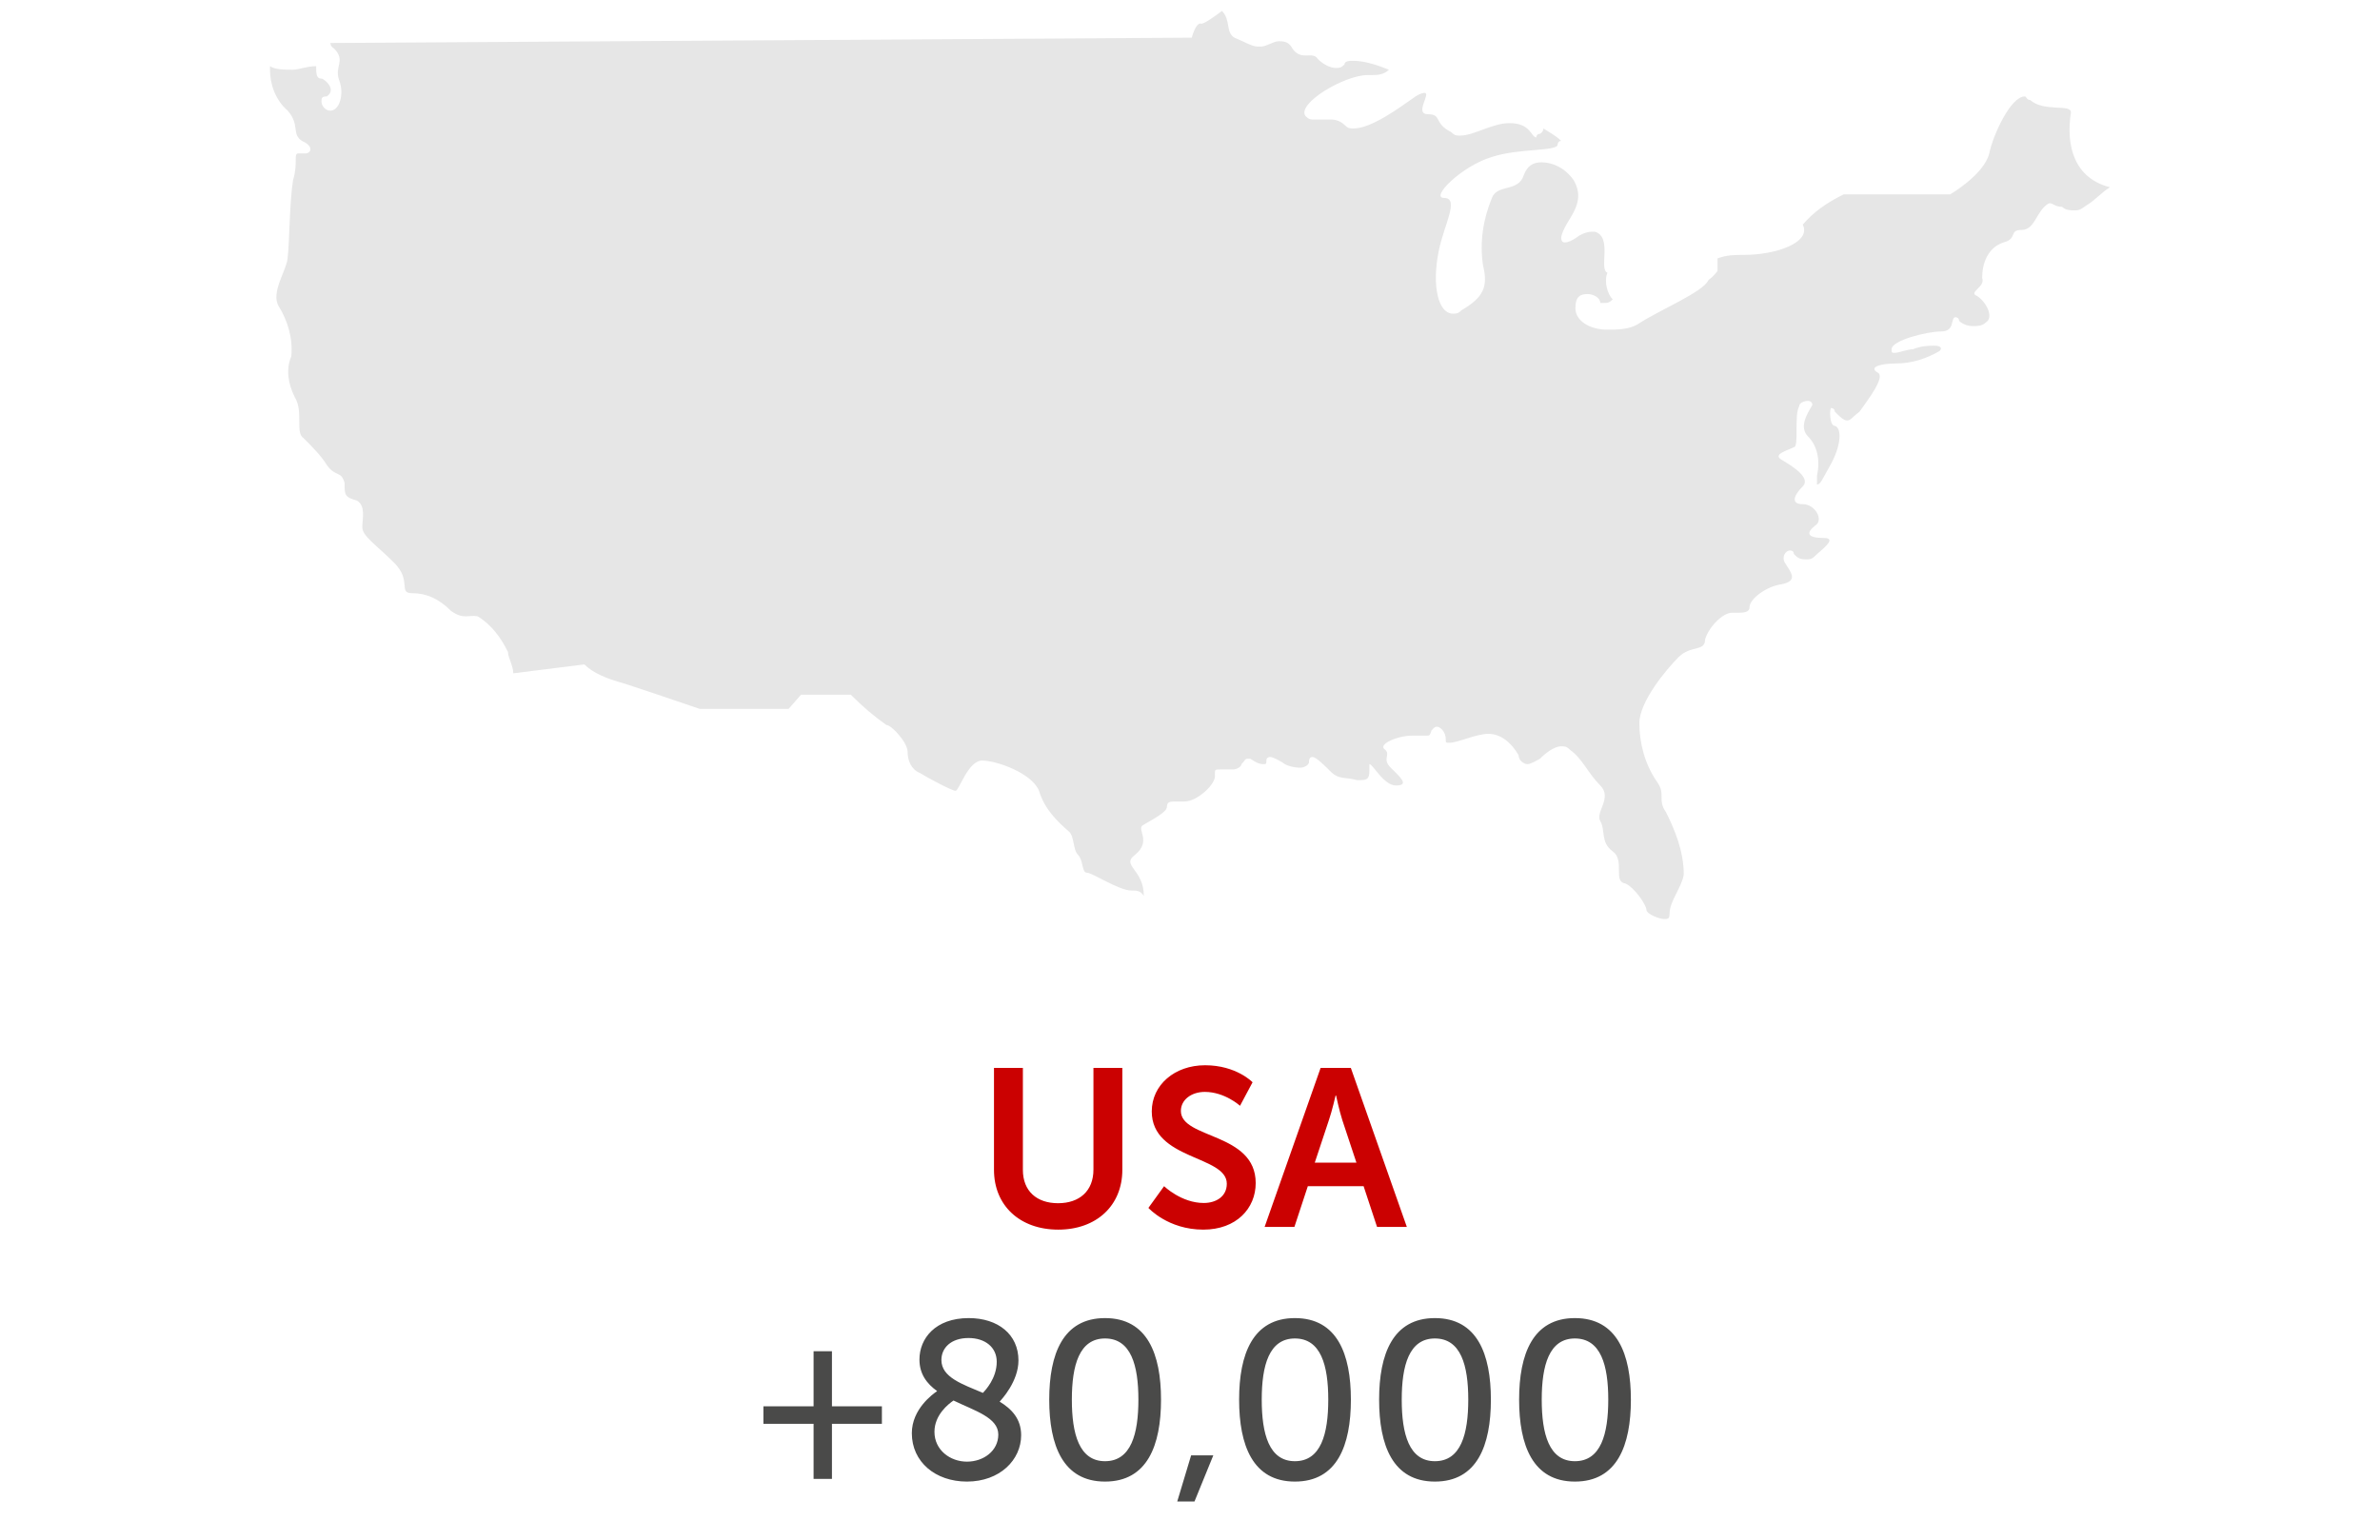
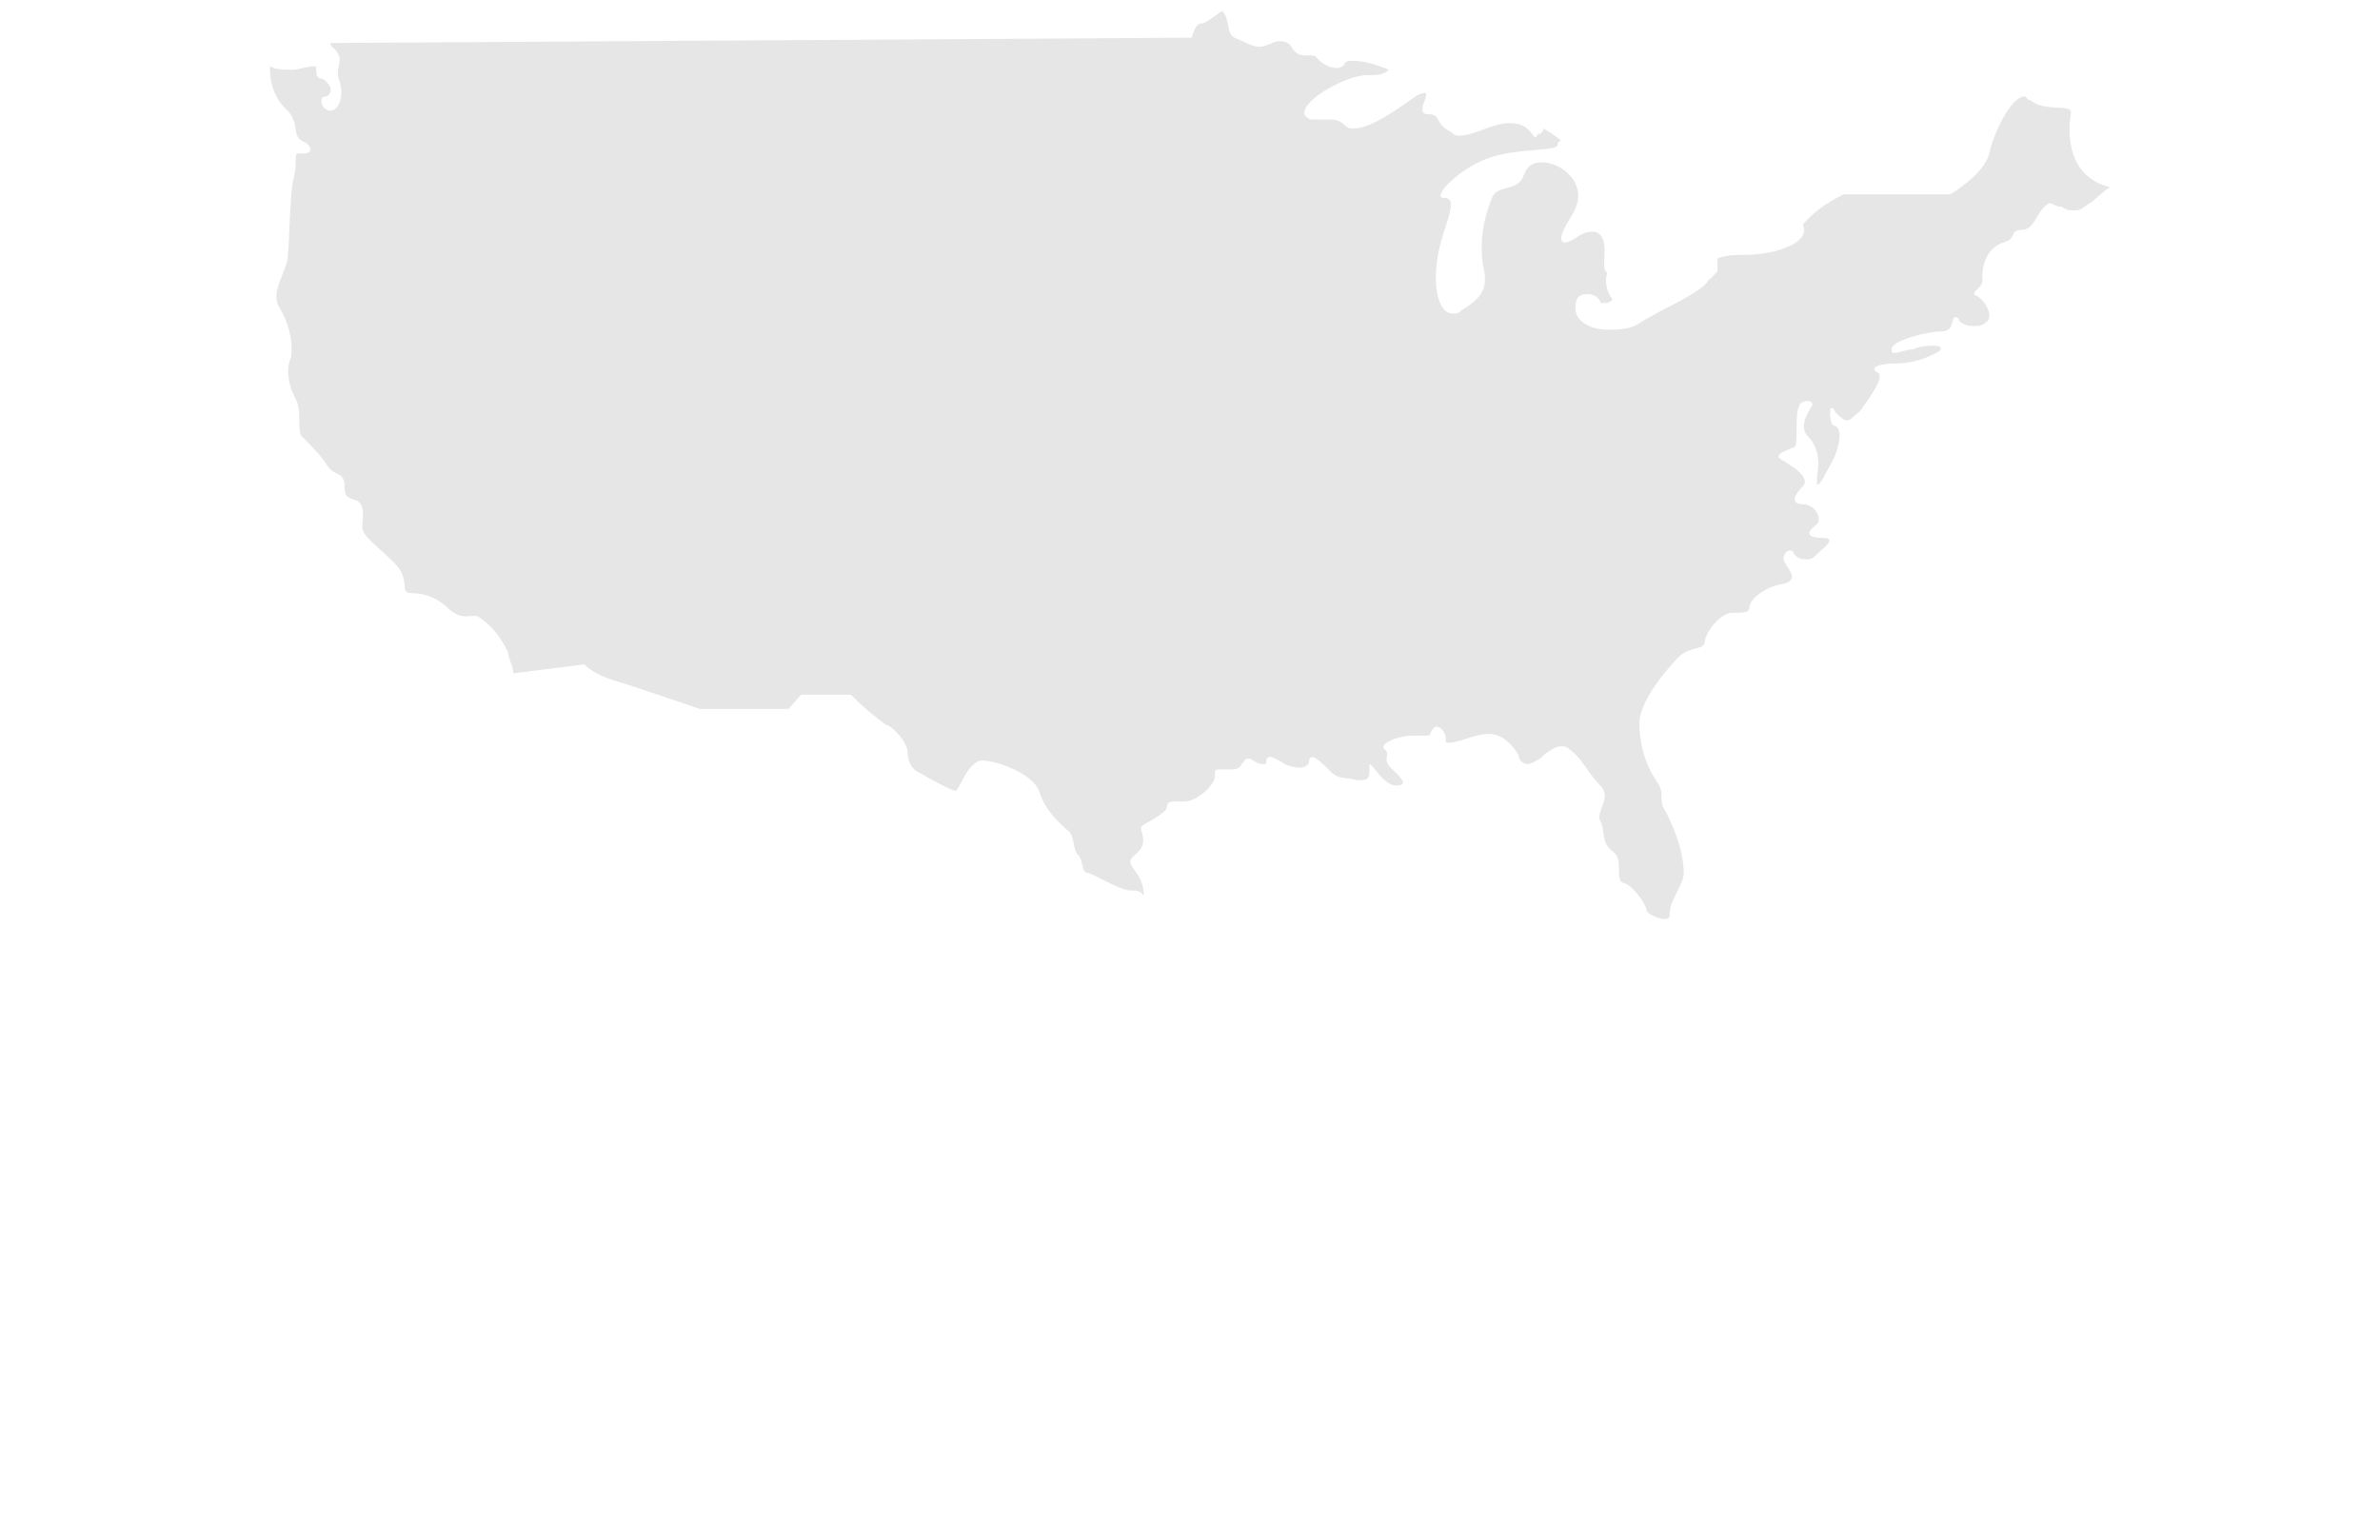
<svg xmlns="http://www.w3.org/2000/svg" width="170" height="110" viewBox="0 0 170 110" fill="none">
  <path d="M85.761 1.674C85.381 1.674 85.127 2.691 85.127 2.691L23.597 3.073C23.597 3.073 23.597 3.327 23.851 3.455C24.739 4.345 23.851 4.727 24.231 5.744C24.612 6.762 24.231 7.907 23.597 7.907C23.216 7.907 22.963 7.525 22.963 7.271C22.963 7.016 22.963 6.889 23.343 6.889C23.724 6.635 23.724 6.253 23.343 5.871C23.343 5.871 23.09 5.617 22.963 5.617C22.582 5.617 22.582 5.235 22.582 4.727C21.948 4.727 21.314 4.981 20.933 4.981C20.299 4.981 19.664 4.981 19.284 4.727V4.981C19.284 5.999 19.664 7.144 20.552 7.907C21.44 8.924 20.806 9.56 21.567 10.069C22.455 10.451 22.202 10.96 21.821 10.96C21.821 10.96 21.821 10.96 21.567 10.96C21.567 10.96 21.567 10.96 21.314 10.96C20.933 10.96 21.314 11.596 20.933 12.868C20.679 14.394 20.679 17.32 20.552 18.338C20.552 19.228 19.284 20.882 19.918 21.899C20.552 22.917 20.933 24.189 20.806 25.461C20.425 26.352 20.552 27.369 21.06 28.387C21.694 29.405 21.06 30.931 21.694 31.313C22.328 31.949 22.963 32.585 23.343 33.221C23.978 34.111 24.358 33.602 24.612 34.493C24.612 35.383 24.612 35.511 25.5 35.765C26.134 36.147 25.881 37.037 25.881 37.673C25.881 38.309 26.896 38.945 28.164 40.217C29.433 41.489 28.418 42.38 29.433 42.38C30.448 42.38 31.336 42.761 32.224 43.652C33.112 44.288 33.493 43.906 34.127 44.033C35.142 44.669 35.776 45.56 36.284 46.578C36.284 46.959 36.664 47.595 36.664 48.104L41.739 47.468C42.373 48.104 43.388 48.486 44.276 48.74C45.164 48.995 49.985 50.648 49.985 50.648H56.328L57.217 49.63H60.769C61.657 50.521 62.418 51.157 63.306 51.793C63.687 51.793 64.829 53.065 64.829 53.701C64.829 54.337 65.082 54.973 65.716 55.228C66.097 55.482 68 56.5 68.254 56.5C68.508 56.5 69.142 54.337 70.157 54.337C71.172 54.337 73.709 55.228 74.216 56.5C74.597 57.772 75.485 58.662 76.373 59.425C76.754 59.807 76.627 60.697 77.008 61.079C77.388 61.461 77.261 62.351 77.642 62.351C78.022 62.351 79.925 63.623 80.814 63.623C81.194 63.623 81.448 63.623 81.702 64.005C81.702 62.097 80.052 61.842 81.067 61.079C82.336 60.061 81.067 59.171 81.702 58.917C82.336 58.535 83.351 58.026 83.351 57.645C83.351 57.263 83.605 57.263 83.985 57.263C84.239 57.263 84.366 57.263 84.62 57.263C85.508 57.263 86.903 55.991 86.776 55.355C86.776 54.973 86.776 54.973 87.157 54.973C87.411 54.973 87.537 54.973 87.791 54.973H88.045C88.425 54.973 88.679 54.719 88.679 54.592C88.933 54.337 88.933 54.21 89.06 54.21C89.06 54.21 89.06 54.21 89.314 54.21C89.694 54.464 89.948 54.592 90.202 54.592C90.455 54.592 90.455 54.592 90.455 54.337C90.455 54.083 90.709 54.083 90.709 54.083C90.963 54.083 91.343 54.337 91.597 54.464C91.851 54.719 92.485 54.846 92.866 54.846C93.246 54.846 93.5 54.592 93.5 54.464C93.5 54.337 93.5 54.083 93.754 54.083C94.008 54.083 94.642 54.719 95.022 55.1C95.657 55.736 96.037 55.482 96.925 55.736C97.179 55.736 97.179 55.736 97.179 55.736C97.814 55.736 97.814 55.482 97.814 54.846V54.592C98.067 54.592 98.829 56.118 99.716 56.118C100.731 56.118 99.97 55.482 99.336 54.846C98.702 54.21 99.336 53.956 98.955 53.574C98.321 53.192 99.843 52.556 100.858 52.556C101.493 52.556 101.746 52.556 101.873 52.556C102.127 52.556 102.127 52.556 102.254 52.175C102.508 51.92 102.508 51.92 102.634 51.92C102.888 51.92 103.269 52.302 103.269 52.811C103.269 53.065 103.269 53.065 103.522 53.065C104.157 53.065 105.425 52.429 106.314 52.429C107.202 52.429 107.963 53.065 108.47 53.956C108.47 54.337 108.851 54.592 109.105 54.592C109.358 54.592 109.739 54.337 109.993 54.21C110.373 53.828 111.008 53.319 111.515 53.319C111.769 53.319 111.896 53.319 112.149 53.574C113.037 54.21 113.418 55.228 114.306 56.118C115.194 57.008 113.925 58.026 114.306 58.662C114.687 59.298 114.306 60.189 115.194 60.825C116.082 61.461 115.194 62.987 116.082 63.114C116.717 63.369 117.605 64.641 117.605 65.022C117.605 65.277 118.493 65.659 118.873 65.659C119.127 65.659 119.254 65.659 119.254 65.277C119.254 64.386 120.142 63.369 120.269 62.478C120.269 60.825 119.634 59.298 119 58.026C118.366 57.136 119 56.754 118.366 55.864C117.478 54.592 117.097 53.065 117.097 51.666C117.097 50.139 119 47.85 119.888 46.959C120.776 46.069 121.791 46.578 121.791 45.687C122.045 44.797 123.06 43.779 123.694 43.779C123.948 43.779 123.948 43.779 124.075 43.779C124.455 43.779 124.963 43.779 124.963 43.397C124.963 42.761 126.231 41.871 127.246 41.744C128.515 41.489 127.881 40.853 127.5 40.217C127.246 39.836 127.5 39.327 127.881 39.327C127.881 39.327 128.134 39.327 128.134 39.581C128.388 39.836 128.515 39.963 129.022 39.963C129.276 39.963 129.403 39.963 129.657 39.708C130.037 39.327 131.306 38.436 130.291 38.436C129.022 38.436 129.022 38.055 129.657 37.546C130.291 37.164 129.657 36.019 128.769 36.019C127.881 36.019 128.134 35.383 128.769 34.747C129.403 34.111 127.881 33.221 127.246 32.839C126.612 32.458 127.627 32.203 128.134 31.949C128.515 31.949 128.134 29.659 128.515 29.023C128.515 28.769 128.896 28.641 129.149 28.641C129.403 28.641 129.53 28.896 129.403 29.023C129.022 29.659 128.515 30.549 129.149 31.186C129.784 31.822 130.037 32.839 129.784 33.984C129.784 34.366 129.784 34.62 129.784 34.62C130.037 34.62 130.164 34.239 130.672 33.348C131.56 31.822 131.56 30.549 131.052 30.422C130.672 30.422 130.672 29.15 130.799 29.15C130.799 29.15 131.052 29.15 131.052 29.405C131.433 29.786 131.687 30.041 131.94 30.041C132.194 30.041 132.321 29.786 132.828 29.405C133.463 28.514 134.731 26.86 134.097 26.606C133.463 26.224 134.351 25.97 135.366 25.97C136.634 25.97 137.649 25.588 138.537 25.08C138.791 24.825 138.537 24.698 138.157 24.698C137.776 24.698 137.269 24.698 136.634 24.953C136.254 24.953 135.62 25.207 135.366 25.207C135.112 25.207 135.112 25.207 135.112 24.953C135.112 24.316 137.649 23.68 138.664 23.68C139.679 23.68 139.299 22.663 139.679 22.663C139.679 22.663 139.933 22.663 139.933 22.917C140.187 23.172 140.567 23.299 140.948 23.299C141.202 23.299 141.582 23.299 141.836 23.044C142.47 22.663 141.836 21.518 141.202 21.136C140.567 20.882 141.836 20.5 141.582 19.864C141.582 18.846 141.963 17.702 143.105 17.32C144.12 17.066 143.485 16.43 144.373 16.43C145.261 16.43 145.388 15.412 146.022 14.776C146.022 14.776 146.276 14.521 146.403 14.521C146.657 14.521 146.784 14.776 147.291 14.776C147.545 15.03 147.925 15.03 148.179 15.03C148.433 15.03 148.56 15.03 149.067 14.649C149.702 14.267 150.082 13.758 150.717 13.377C148.179 12.741 147.545 10.451 147.925 8.034C147.925 7.398 146.022 8.034 145.008 7.144C144.754 7.144 144.754 6.889 144.627 6.889C143.612 6.889 142.343 9.688 142.09 10.96C141.709 12.486 139.299 13.886 139.299 13.886H131.687C130.418 14.521 129.53 15.158 128.769 16.048C129.403 17.32 126.866 18.21 124.582 18.21C123.948 18.21 123.314 18.21 122.679 18.465C122.679 18.719 122.679 19.101 122.679 19.355C122.679 19.355 122.425 19.737 122.045 19.991C121.664 20.882 118.493 22.154 116.97 23.172C116.336 23.553 115.448 23.553 114.814 23.553C113.545 23.553 112.53 22.917 112.53 22.027C112.53 21.136 112.911 21.009 113.418 21.009C113.799 21.009 114.306 21.263 114.306 21.645C114.306 21.645 114.306 21.645 114.56 21.645C114.814 21.645 114.94 21.645 115.194 21.391C114.814 21.009 114.56 20.119 114.814 19.483C114.179 19.228 115.194 16.938 113.925 16.557H113.672C113.291 16.557 112.784 16.811 112.657 16.939C112.276 17.193 112.022 17.32 111.769 17.32C111.515 17.32 111.515 17.066 111.515 16.939C111.769 15.666 113.418 14.649 112.403 12.868C111.769 11.977 110.881 11.596 110.12 11.596C109.485 11.596 109.105 11.85 108.851 12.486C108.47 13.758 106.948 13.122 106.567 14.14C105.933 15.666 105.679 17.32 105.933 18.974C106.314 20.5 105.933 21.263 104.411 22.154C104.157 22.408 104.03 22.408 103.776 22.408C102.761 22.408 102.254 20.5 102.761 17.956C103.142 16.048 104.284 14.14 103.142 14.14C102.127 14.14 104.411 11.85 106.567 11.214C108.47 10.578 111.261 10.832 111.261 10.324C111.261 10.324 111.261 10.069 111.515 10.069C111.134 9.688 110.627 9.433 110.246 9.179C110.246 9.179 110.246 9.433 109.993 9.56C109.739 9.56 109.739 9.815 109.739 9.815C109.358 9.815 109.358 8.797 107.836 8.797C106.567 8.797 105.299 9.688 104.284 9.688C104.03 9.688 103.903 9.688 103.649 9.433C102.381 8.797 103.015 8.161 102 8.161C100.985 8.161 102.254 6.635 101.746 6.635C101.746 6.635 101.493 6.635 101.112 6.889C99.843 7.78 97.94 9.179 96.672 9.179C96.418 9.179 96.291 9.179 96.037 8.924C95.784 8.67 95.403 8.543 95.149 8.543C94.896 8.543 94.769 8.543 94.515 8.543C94.261 8.543 94.134 8.543 93.881 8.543C93.627 8.543 93.5 8.543 93.246 8.288C92.612 7.398 96.037 5.363 97.687 5.363C97.687 5.363 97.687 5.363 97.94 5.363C98.321 5.363 98.829 5.363 99.209 4.981C98.575 4.727 97.56 4.345 96.672 4.345C96.418 4.345 96.037 4.345 96.037 4.599C95.784 4.854 95.657 4.854 95.403 4.854C95.022 4.854 94.515 4.599 94.134 4.218C93.754 3.582 92.866 4.472 92.231 3.327C91.978 2.946 91.597 2.946 91.343 2.946C90.963 2.946 90.455 3.327 90.075 3.327C90.075 3.327 90.075 3.327 89.821 3.327C89.44 3.327 88.806 2.946 88.172 2.691C87.537 2.31 87.918 1.419 87.284 0.783C85.761 1.928 85.761 1.674 85.761 1.674Z" fill="#E6E6E6" />
-   <path d="M70.999 83.578V76.298H73.063V83.578C73.063 85.098 74.055 85.962 75.575 85.962C77.095 85.962 78.103 85.098 78.103 83.562V76.298H80.167V83.578C80.167 86.122 78.327 87.85 75.591 87.85C72.839 87.85 70.999 86.122 70.999 83.578ZM82.029 86.298L83.149 84.746C83.149 84.746 84.381 85.946 85.981 85.946C86.845 85.946 87.629 85.498 87.629 84.57C87.629 82.538 82.269 82.89 82.269 79.402C82.269 77.514 83.901 76.106 86.077 76.106C88.317 76.106 89.469 77.322 89.469 77.322L88.573 79.002C88.573 79.002 87.485 78.01 86.061 78.01C85.101 78.01 84.349 78.57 84.349 79.37C84.349 81.386 89.693 80.89 89.693 84.522C89.693 86.33 88.317 87.85 85.949 87.85C83.421 87.85 82.029 86.298 82.029 86.298ZM98.361 87.658L97.4 84.746H93.416L92.457 87.658H90.329L94.329 76.298H96.489L100.489 87.658H98.361ZM95.433 78.266H95.4C95.4 78.266 95.144 79.386 94.921 80.026L93.912 83.066H96.888L95.88 80.026C95.672 79.386 95.433 78.266 95.433 78.266Z" fill="#CB0101" />
-   <path d="M54.529 101.722V100.474H58.113V96.538H59.425V100.474H62.993V101.722H59.425V105.658H58.113V101.722H54.529ZM65.131 102.394C65.131 100.666 66.635 99.594 66.939 99.386C66.203 98.858 65.675 98.17 65.675 97.13C65.675 95.626 66.811 94.17 69.195 94.17C71.291 94.17 72.747 95.338 72.747 97.194C72.747 98.698 71.547 99.978 71.403 100.138C72.267 100.666 72.939 101.37 72.939 102.538C72.939 104.298 71.419 105.85 69.067 105.85C66.811 105.85 65.131 104.442 65.131 102.394ZM71.307 102.49C71.307 101.274 69.627 100.794 68.107 100.058C67.739 100.314 66.747 101.082 66.747 102.298C66.747 103.594 67.867 104.426 69.067 104.426C70.251 104.426 71.307 103.658 71.307 102.49ZM67.243 97.162C67.243 98.41 68.747 98.89 70.203 99.514C70.379 99.338 71.195 98.474 71.195 97.29C71.195 96.25 70.363 95.594 69.179 95.594C67.931 95.594 67.243 96.298 67.243 97.162ZM78.93 105.85C75.921 105.85 74.945 103.258 74.945 99.994C74.945 96.746 75.921 94.17 78.93 94.17C81.954 94.17 82.93 96.746 82.93 99.994C82.93 103.258 81.954 105.85 78.93 105.85ZM78.93 104.394C80.785 104.394 81.314 102.458 81.314 99.994C81.314 97.546 80.785 95.626 78.93 95.626C77.09 95.626 76.561 97.546 76.561 99.994C76.561 102.458 77.09 104.394 78.93 104.394ZM84.088 107.274L85.08 103.978H86.664L85.32 107.274H84.088ZM92.492 105.85C89.484 105.85 88.508 103.258 88.508 99.994C88.508 96.746 89.484 94.17 92.492 94.17C95.516 94.17 96.492 96.746 96.492 99.994C96.492 103.258 95.516 105.85 92.492 105.85ZM92.492 104.394C94.348 104.394 94.876 102.458 94.876 99.994C94.876 97.546 94.348 95.626 92.492 95.626C90.652 95.626 90.124 97.546 90.124 99.994C90.124 102.458 90.652 104.394 92.492 104.394ZM102.492 105.85C99.484 105.85 98.508 103.258 98.508 99.994C98.508 96.746 99.484 94.17 102.492 94.17C105.516 94.17 106.492 96.746 106.492 99.994C106.492 103.258 105.516 105.85 102.492 105.85ZM102.492 104.394C104.348 104.394 104.876 102.458 104.876 99.994C104.876 97.546 104.348 95.626 102.492 95.626C100.652 95.626 100.124 97.546 100.124 99.994C100.124 102.458 100.652 104.394 102.492 104.394ZM112.492 105.85C109.484 105.85 108.508 103.258 108.508 99.994C108.508 96.746 109.484 94.17 112.492 94.17C115.516 94.17 116.492 96.746 116.492 99.994C116.492 103.258 115.516 105.85 112.492 105.85ZM112.492 104.394C114.348 104.394 114.876 102.458 114.876 99.994C114.876 97.546 114.348 95.626 112.492 95.626C110.652 95.626 110.124 97.546 110.124 99.994C110.124 102.458 110.652 104.394 112.492 104.394Z" fill="#4A4A49" />
</svg>